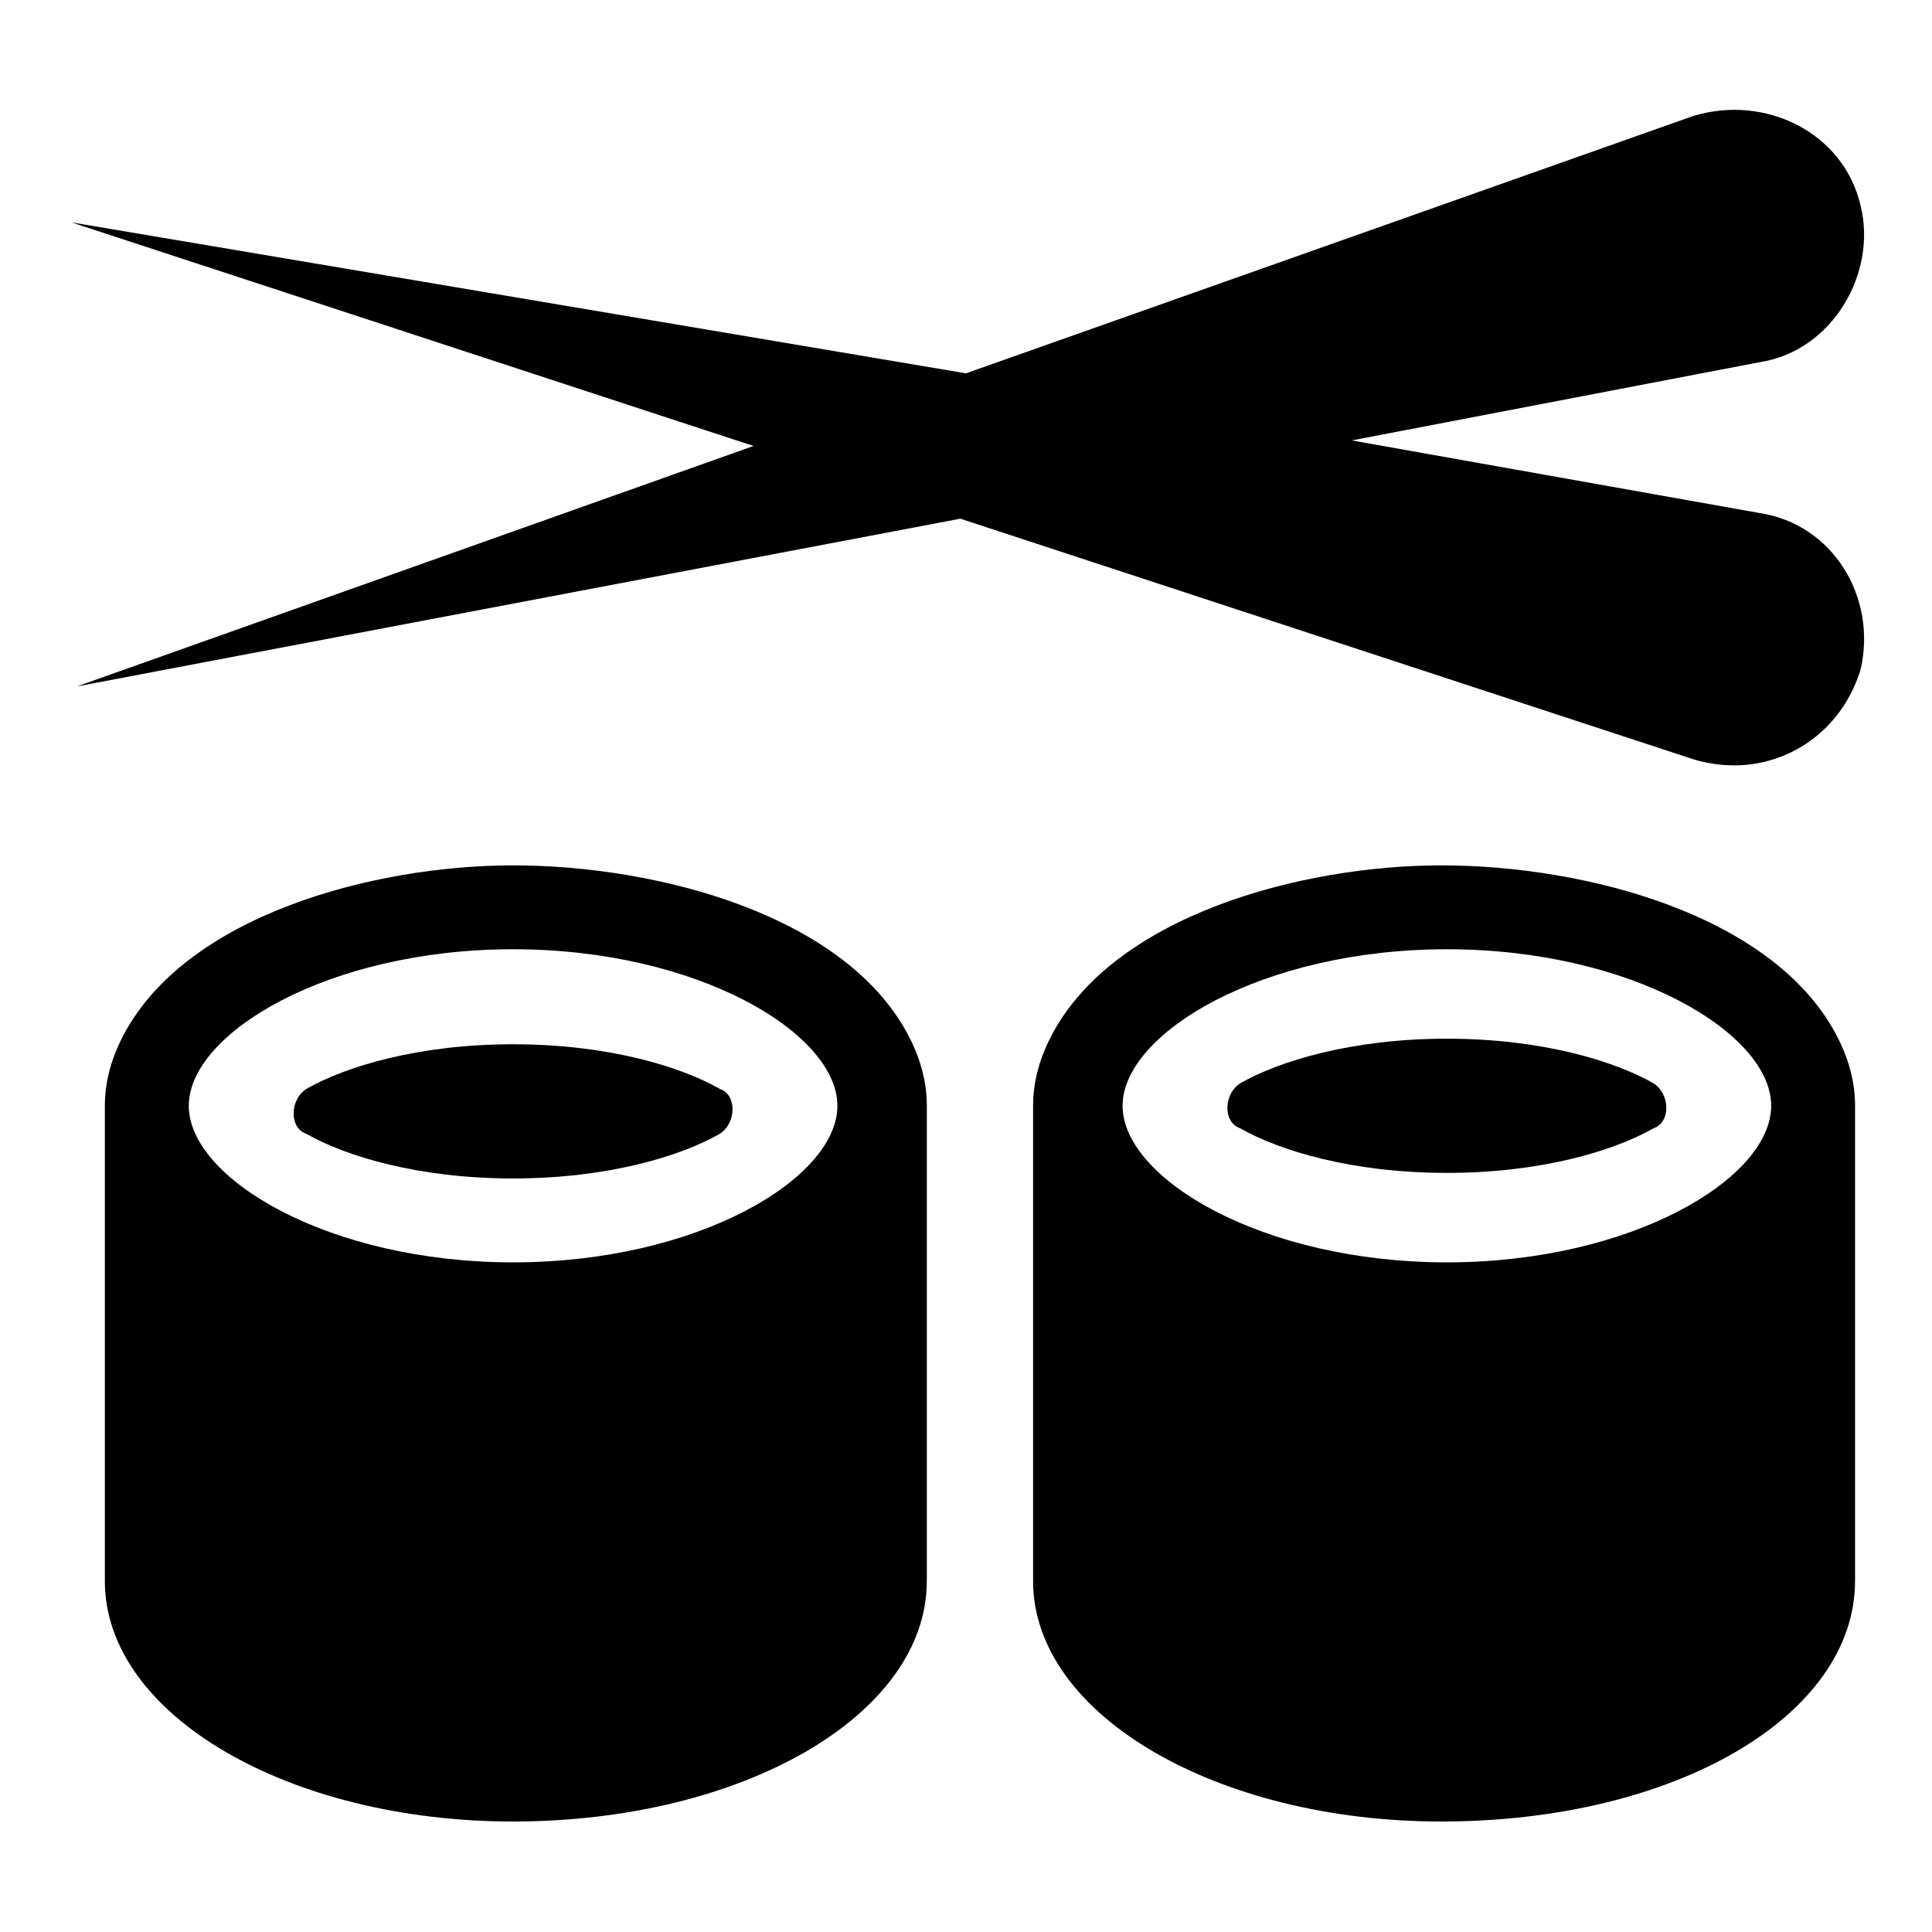
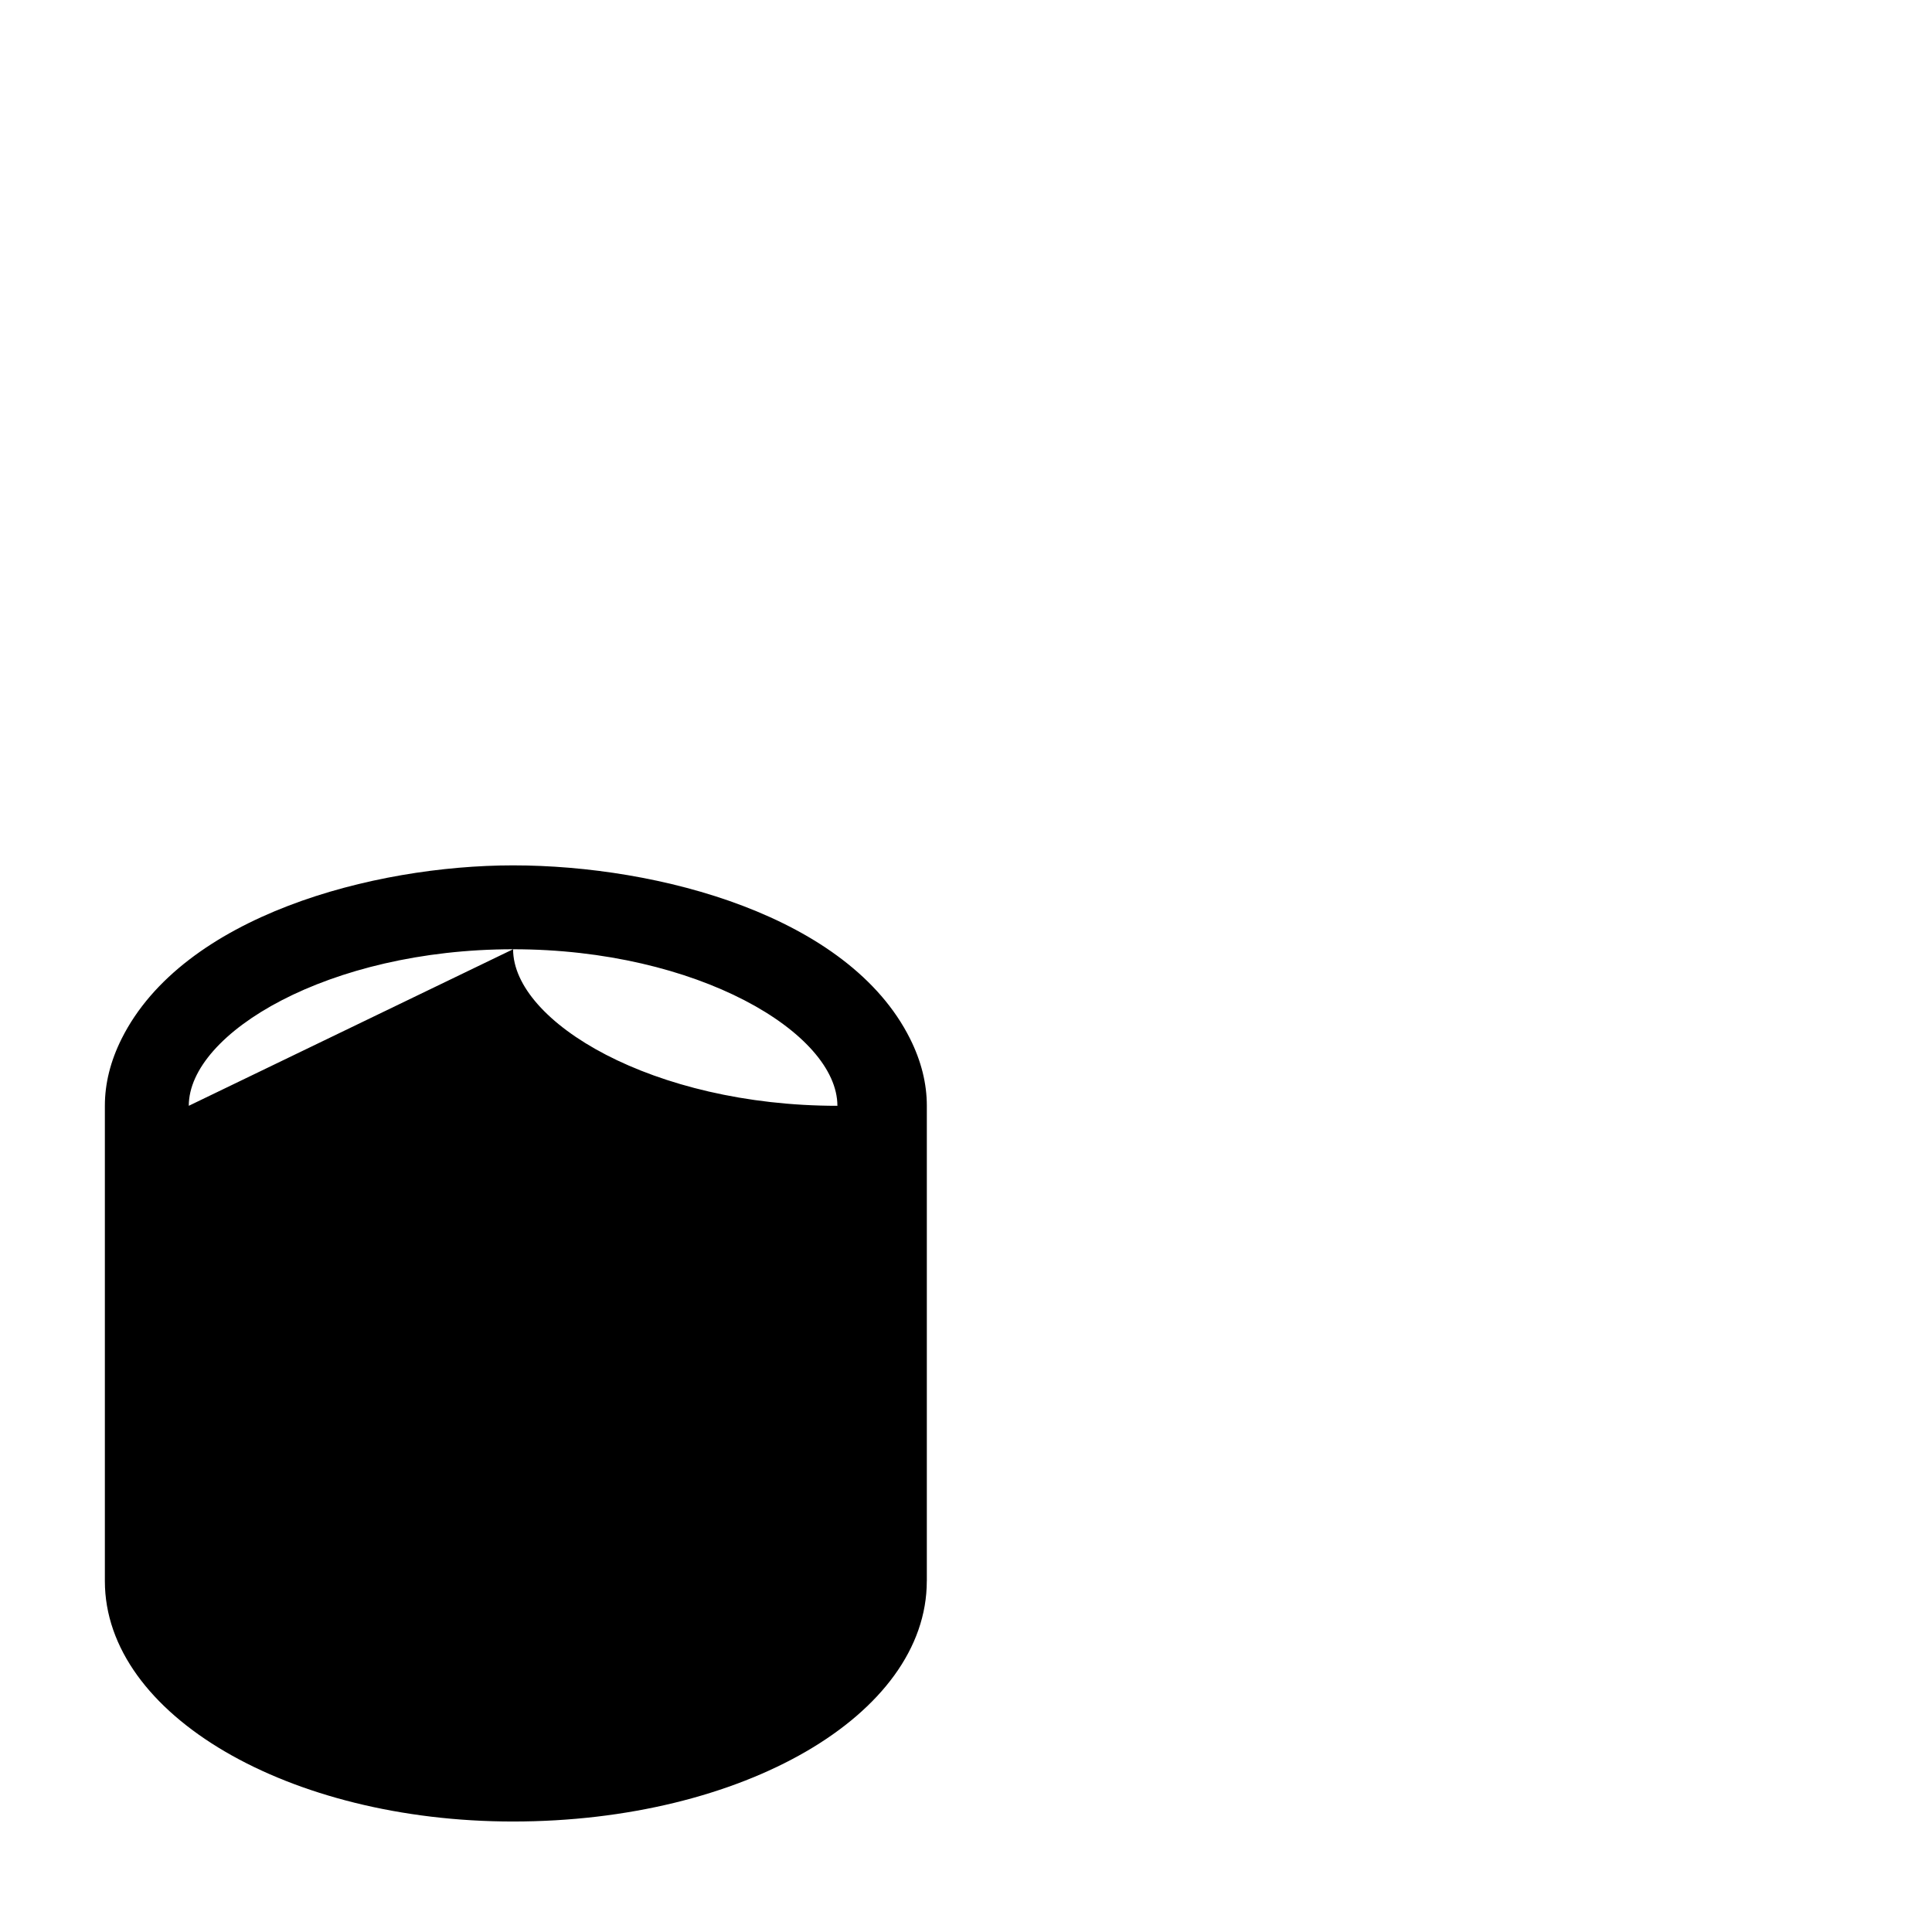
<svg xmlns="http://www.w3.org/2000/svg" fill="#000000" width="800px" height="800px" version="1.1" viewBox="144 144 512 512">
  <g>
-     <path d="m389.62 563v-125.95c0-5.926-1.48-11.855-4.445-17.781-16.301-32.598-66.68-45.938-105.21-45.938-37.043 0-87.426 13.336-103.73 45.938-2.965 5.926-4.445 11.855-4.445 17.781v125.95c0 35.562 48.898 63.719 108.17 63.719 60.754-0.004 109.65-28.156 109.65-63.719zm-195.59-125.95c0-19.262 37.043-41.488 85.945-41.488 48.898 0 85.945 22.227 85.945 41.488s-37.043 41.488-85.945 41.488c-48.902 0.004-85.945-22.227-85.945-41.488z" />
-     <path d="m334.8 444.45c4.445-2.965 4.445-10.371 0-11.855-10.371-5.926-29.637-11.855-54.828-11.855s-44.453 5.926-54.828 11.855c-4.445 2.965-4.445 10.371 0 11.855 10.371 5.926 29.637 11.855 54.828 11.855 25.191-0.004 44.453-5.93 54.828-11.855z" />
-     <path d="m635.61 563v-125.95c0-5.926-1.48-11.855-4.445-17.781-16.301-32.598-66.68-45.938-105.21-45.938-37.043 0-87.426 13.336-103.73 45.938-2.965 5.926-4.445 11.855-4.445 17.781v125.95c0 35.562 48.898 63.719 108.17 63.719 62.234-0.004 109.65-28.156 109.65-63.719zm-108.17-84.461c-48.898 0-85.945-22.227-85.945-41.488s37.043-41.488 85.945-41.488c48.898 0 85.945 22.227 85.945 41.488-0.004 19.258-37.047 41.488-85.945 41.488z" />
-     <path d="m582.26 431.12c-10.371-5.926-29.637-11.855-54.828-11.855-25.191 0-44.453 5.926-54.828 11.855-4.445 2.965-4.445 10.371 0 11.855 10.371 5.926 29.637 11.855 54.828 11.855 25.191 0 44.453-5.926 54.828-11.855 4.445-1.484 4.445-8.895 0-11.855z" />
-     <path d="m343.69 262.19-179.3 63.719 234.12-44.453 194.11 63.715c19.262 5.926 38.527-4.445 44.453-23.707 4.445-19.262-7.41-38.527-26.672-41.488l-108.17-19.262 108.17-20.746c19.262-2.965 31.117-23.707 26.672-41.488-4.445-19.262-25.191-29.637-44.453-23.707l-192.63 68.164-237.09-40.016z" />
+     <path d="m389.62 563v-125.95c0-5.926-1.48-11.855-4.445-17.781-16.301-32.598-66.68-45.938-105.21-45.938-37.043 0-87.426 13.336-103.73 45.938-2.965 5.926-4.445 11.855-4.445 17.781v125.95c0 35.562 48.898 63.719 108.17 63.719 60.754-0.004 109.65-28.156 109.65-63.719zm-195.59-125.95c0-19.262 37.043-41.488 85.945-41.488 48.898 0 85.945 22.227 85.945 41.488c-48.902 0.004-85.945-22.227-85.945-41.488z" />
  </g>
</svg>